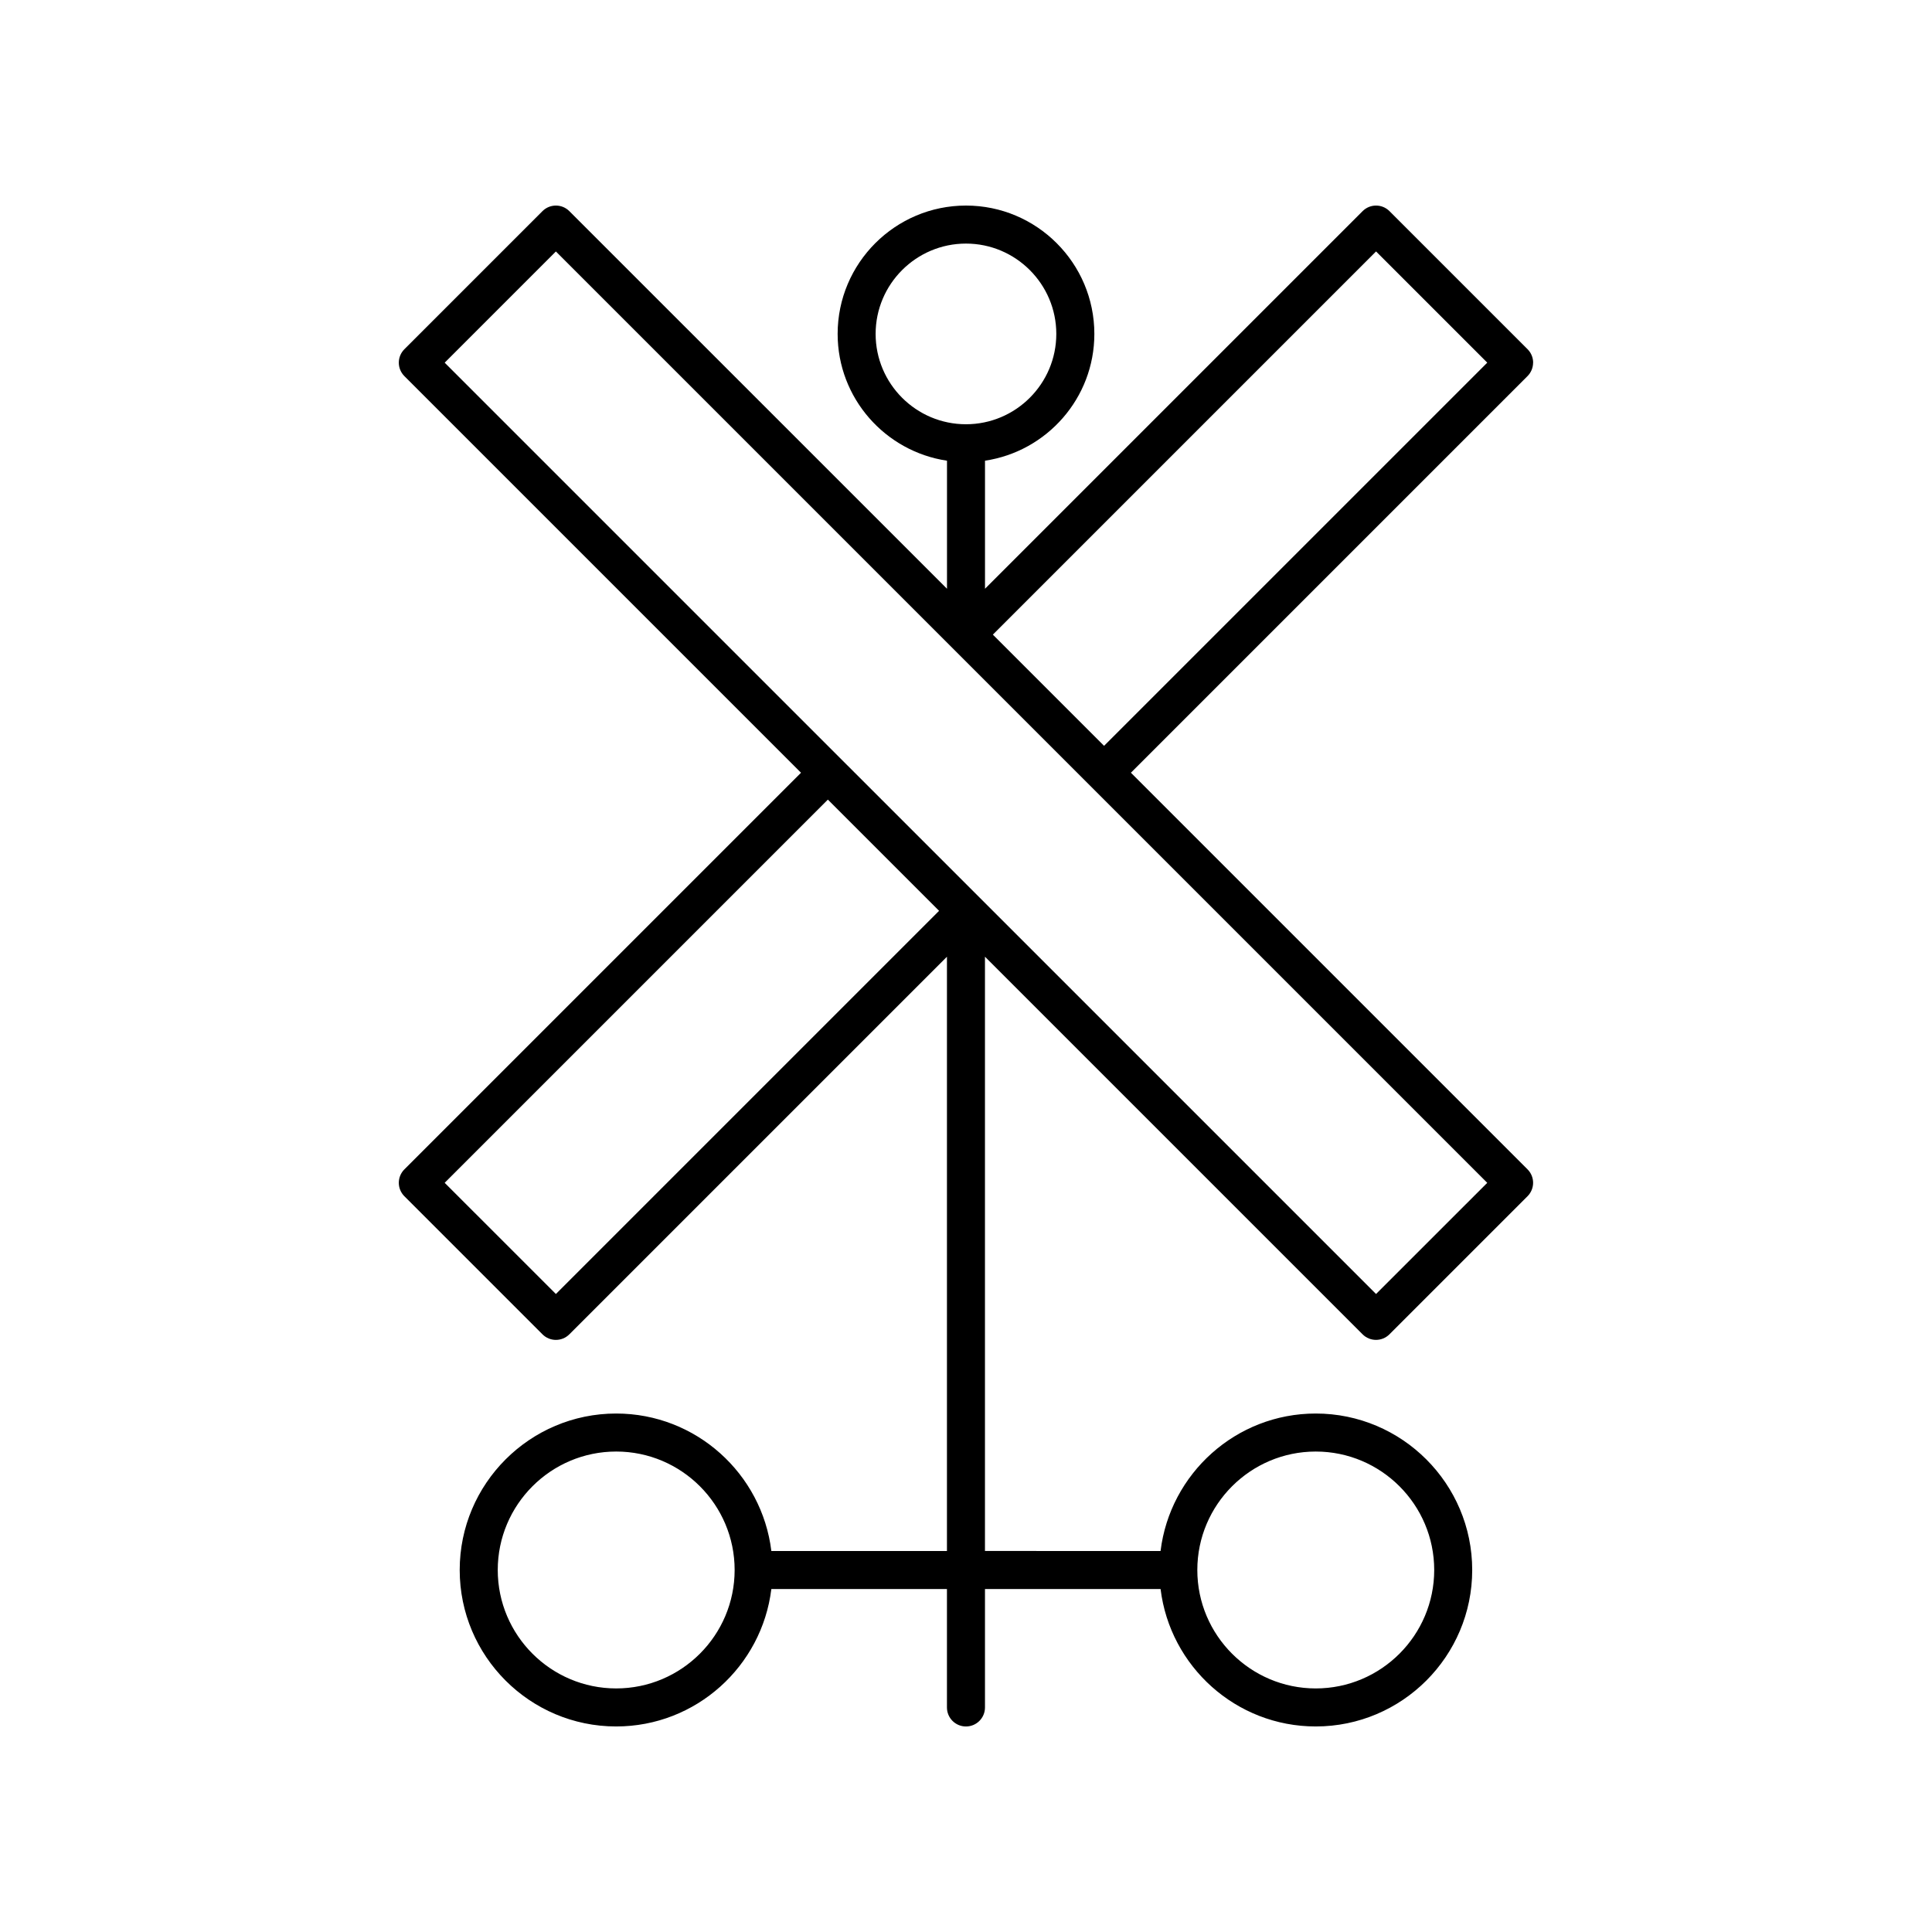
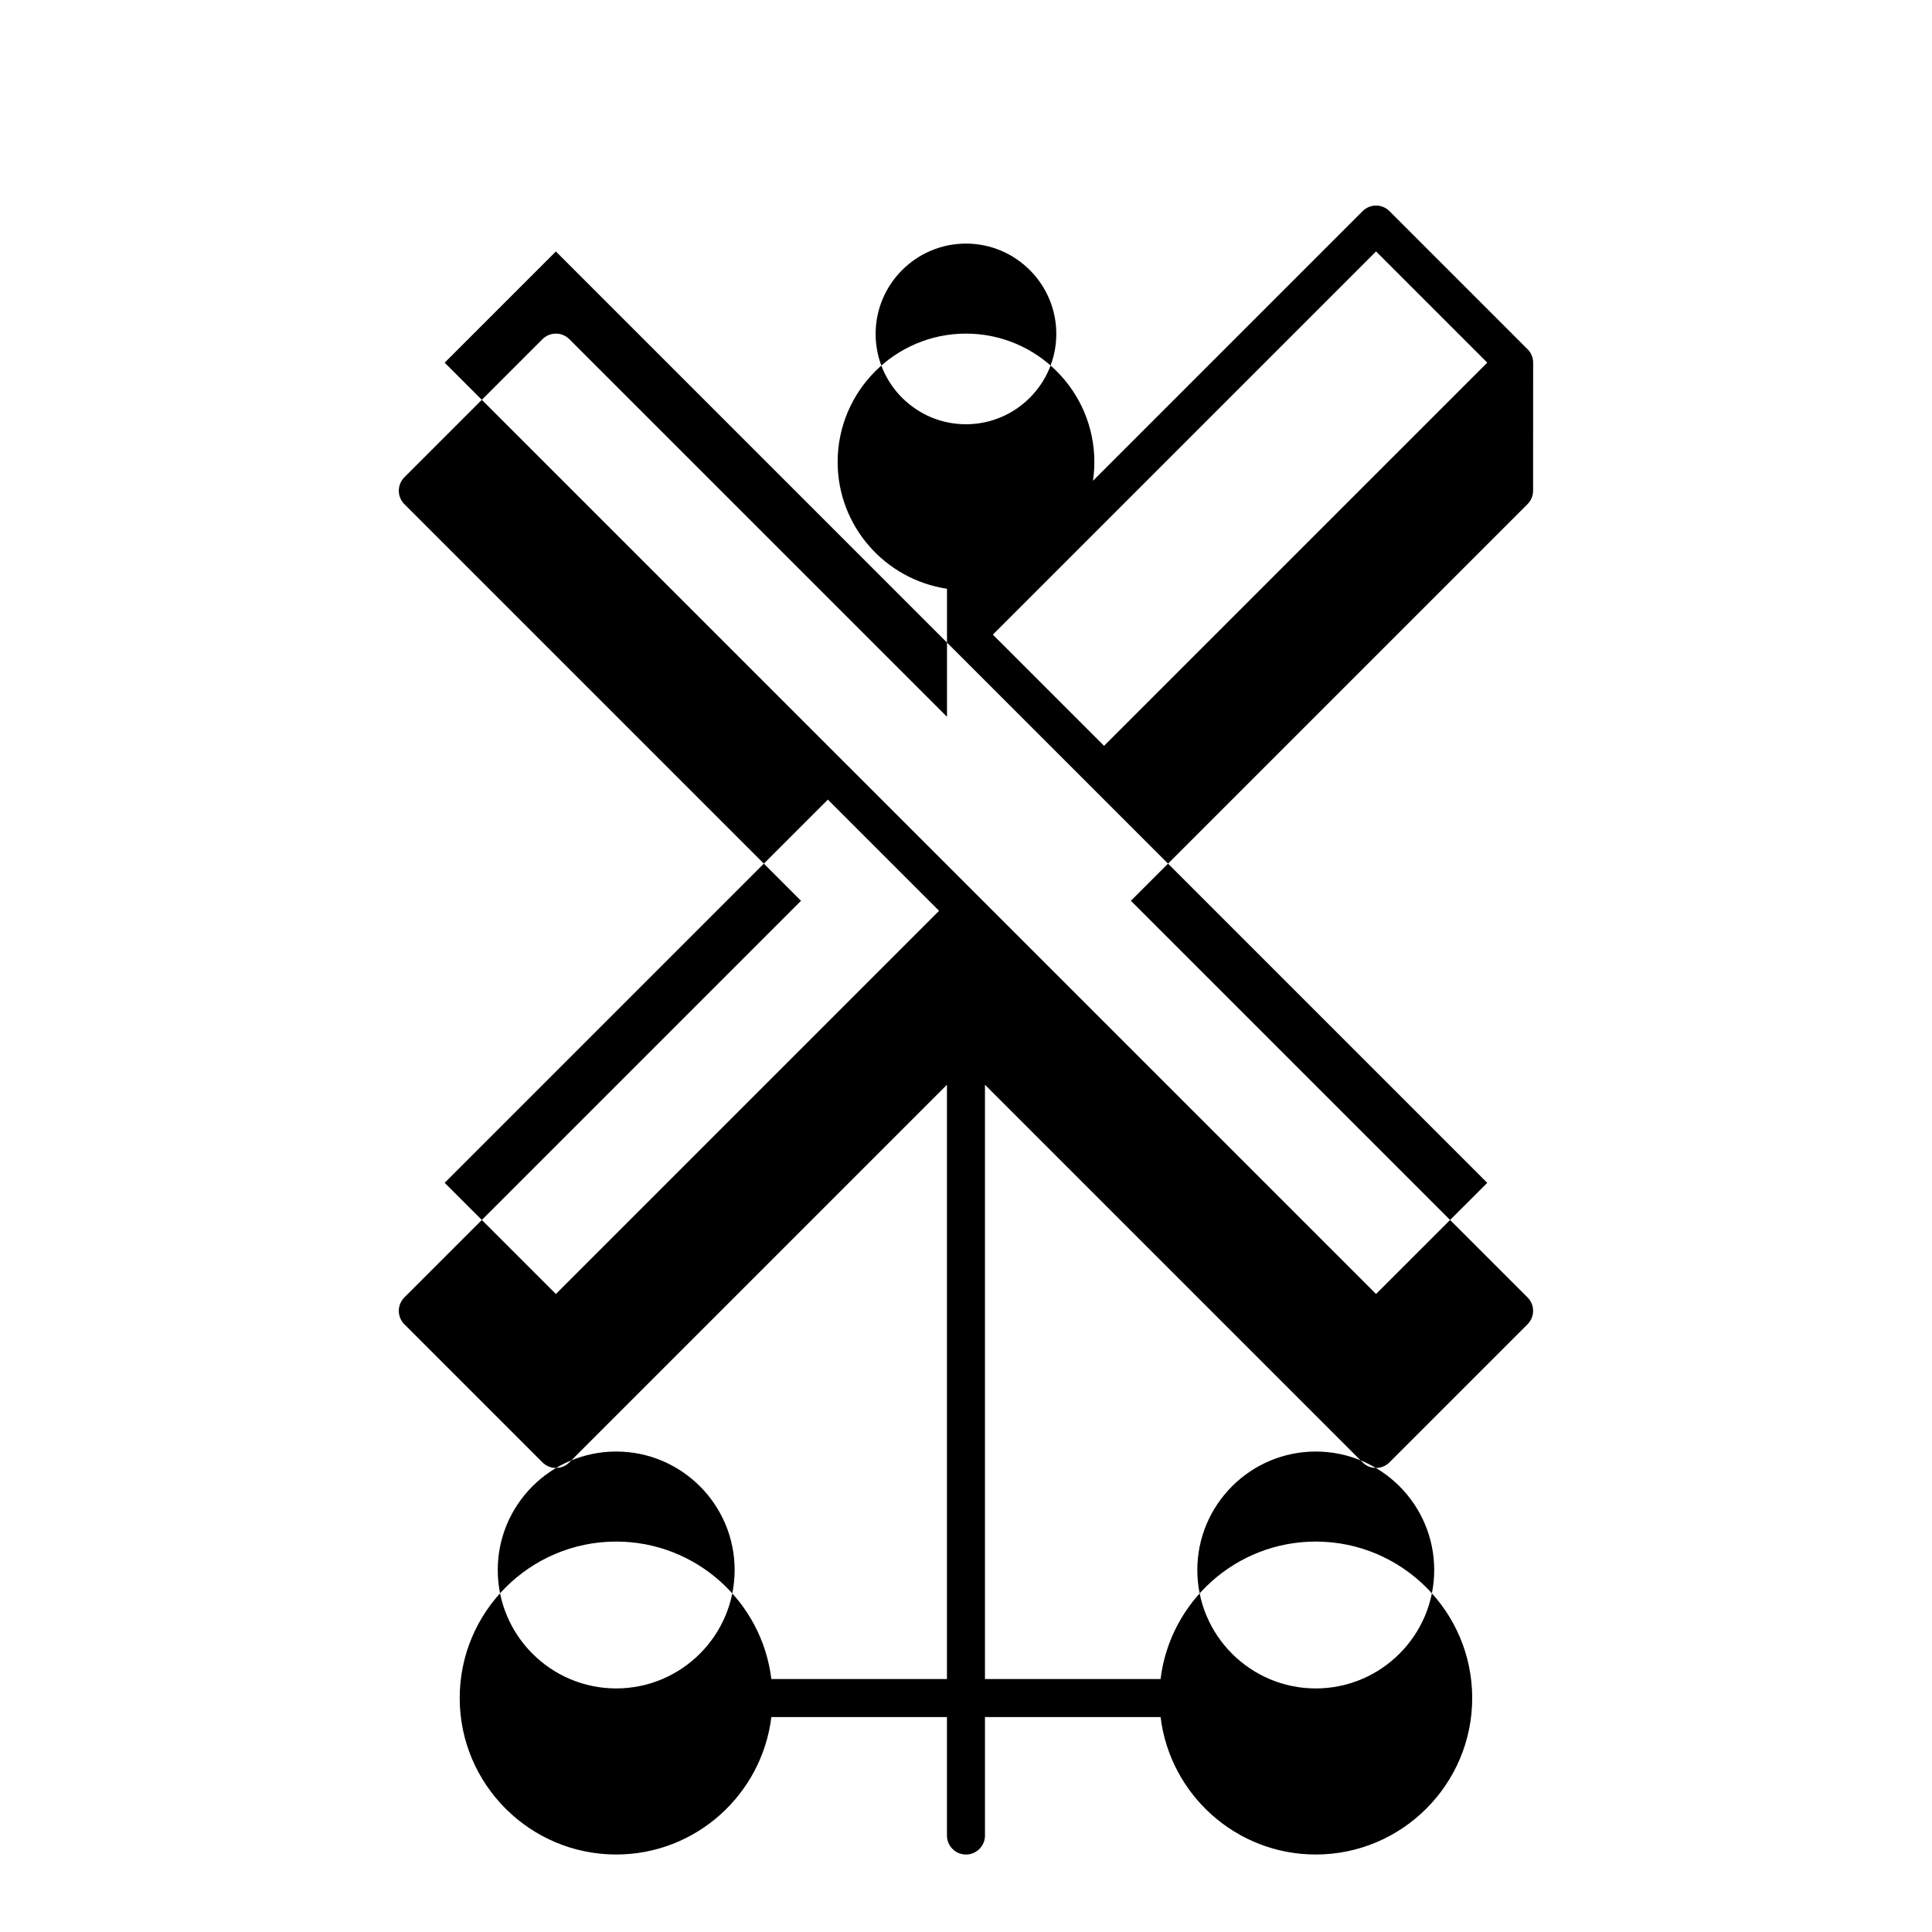
<svg xmlns="http://www.w3.org/2000/svg" fill="#000000" width="800px" height="800px" version="1.1" viewBox="144 144 512 512">
-   <path d="m550.3 240.11c0-1.336-0.531-2.617-1.477-3.562l-36.594-36.594c-1.969-1.969-5.156-1.969-7.125 0l-100.07 100.07v-33.934c16.367-2.449 28.98-16.559 28.98-33.598 0-18.758-15.262-34.016-34.016-34.016s-34.016 15.258-34.016 34.016c0 17.039 12.609 31.152 28.98 33.598v33.934l-100.08-100.07c-1.969-1.969-5.156-1.969-7.125 0l-36.594 36.594c-0.945 0.945-1.477 2.227-1.477 3.562 0 1.336 0.531 2.617 1.477 3.562l105.11 105.11-105.11 105.11c-0.945 0.945-1.477 2.227-1.477 3.562 0 1.336 0.531 2.617 1.477 3.562l36.594 36.594c0.984 0.984 2.273 1.477 3.562 1.477 1.289 0 2.578-0.492 3.562-1.477l100.07-100.07v157.49h-46.535c-2.496-20.492-19.969-36.43-41.125-36.43-22.863 0-41.465 18.602-41.465 41.465 0 22.863 18.602 41.465 41.465 41.465 21.156 0 38.625-15.934 41.125-36.426h46.535v31.391c0 2.781 2.254 5.039 5.039 5.039s5.039-2.254 5.039-5.039v-31.391h46.535c2.496 20.492 19.969 36.426 41.121 36.426 22.863 0 41.465-18.602 41.465-41.465 0-22.863-18.602-41.465-41.465-41.465-21.156 0-38.625 15.938-41.125 36.43l-46.535-0.004v-157.49l100.07 100.07c0.984 0.984 2.273 1.477 3.562 1.477s2.578-0.492 3.562-1.477l36.594-36.594c0.945-0.945 1.477-2.227 1.477-3.562 0-1.336-0.531-2.617-1.477-3.562l-105.11-105.11 105.11-105.11c0.941-0.945 1.473-2.227 1.473-3.562zm-243 351.34c-17.309 0-31.391-14.082-31.391-31.387 0-17.309 14.082-31.391 31.391-31.391 17.305 0 31.387 14.082 31.387 31.391-0.004 17.305-14.082 31.387-31.387 31.387zm185.39-62.777c17.309 0 31.391 14.082 31.391 31.391 0 17.305-14.082 31.387-31.391 31.387-17.305 0-31.387-14.082-31.387-31.387 0.004-17.309 14.086-31.391 31.387-31.391zm-116.64-296.18c0-13.199 10.742-23.941 23.941-23.941s23.941 10.742 23.941 23.941c-0.004 13.203-10.742 23.938-23.941 23.938-13.203 0-23.941-10.734-23.941-23.938zm-84.734 254.43-29.473-29.469 101.55-101.55 29.473 29.469zm217.35 0-246.82-246.81 29.473-29.473 246.82 246.82zm-72.078-145.27-29.469-29.469 101.55-101.55 29.473 29.473z" />
+   <path d="m550.3 240.11c0-1.336-0.531-2.617-1.477-3.562l-36.594-36.594c-1.969-1.969-5.156-1.969-7.125 0l-100.07 100.07c16.367-2.449 28.98-16.559 28.98-33.598 0-18.758-15.262-34.016-34.016-34.016s-34.016 15.258-34.016 34.016c0 17.039 12.609 31.152 28.98 33.598v33.934l-100.08-100.07c-1.969-1.969-5.156-1.969-7.125 0l-36.594 36.594c-0.945 0.945-1.477 2.227-1.477 3.562 0 1.336 0.531 2.617 1.477 3.562l105.11 105.11-105.11 105.11c-0.945 0.945-1.477 2.227-1.477 3.562 0 1.336 0.531 2.617 1.477 3.562l36.594 36.594c0.984 0.984 2.273 1.477 3.562 1.477 1.289 0 2.578-0.492 3.562-1.477l100.07-100.07v157.49h-46.535c-2.496-20.492-19.969-36.43-41.125-36.43-22.863 0-41.465 18.602-41.465 41.465 0 22.863 18.602 41.465 41.465 41.465 21.156 0 38.625-15.934 41.125-36.426h46.535v31.391c0 2.781 2.254 5.039 5.039 5.039s5.039-2.254 5.039-5.039v-31.391h46.535c2.496 20.492 19.969 36.426 41.121 36.426 22.863 0 41.465-18.602 41.465-41.465 0-22.863-18.602-41.465-41.465-41.465-21.156 0-38.625 15.938-41.125 36.43l-46.535-0.004v-157.49l100.07 100.07c0.984 0.984 2.273 1.477 3.562 1.477s2.578-0.492 3.562-1.477l36.594-36.594c0.945-0.945 1.477-2.227 1.477-3.562 0-1.336-0.531-2.617-1.477-3.562l-105.11-105.11 105.11-105.11c0.941-0.945 1.473-2.227 1.473-3.562zm-243 351.34c-17.309 0-31.391-14.082-31.391-31.387 0-17.309 14.082-31.391 31.391-31.391 17.305 0 31.387 14.082 31.387 31.391-0.004 17.305-14.082 31.387-31.387 31.387zm185.39-62.777c17.309 0 31.391 14.082 31.391 31.391 0 17.305-14.082 31.387-31.391 31.387-17.305 0-31.387-14.082-31.387-31.387 0.004-17.309 14.086-31.391 31.387-31.391zm-116.64-296.18c0-13.199 10.742-23.941 23.941-23.941s23.941 10.742 23.941 23.941c-0.004 13.203-10.742 23.938-23.941 23.938-13.203 0-23.941-10.734-23.941-23.938zm-84.734 254.43-29.473-29.469 101.55-101.55 29.473 29.469zm217.35 0-246.82-246.81 29.473-29.473 246.82 246.82zm-72.078-145.27-29.469-29.469 101.55-101.55 29.473 29.473z" />
</svg>